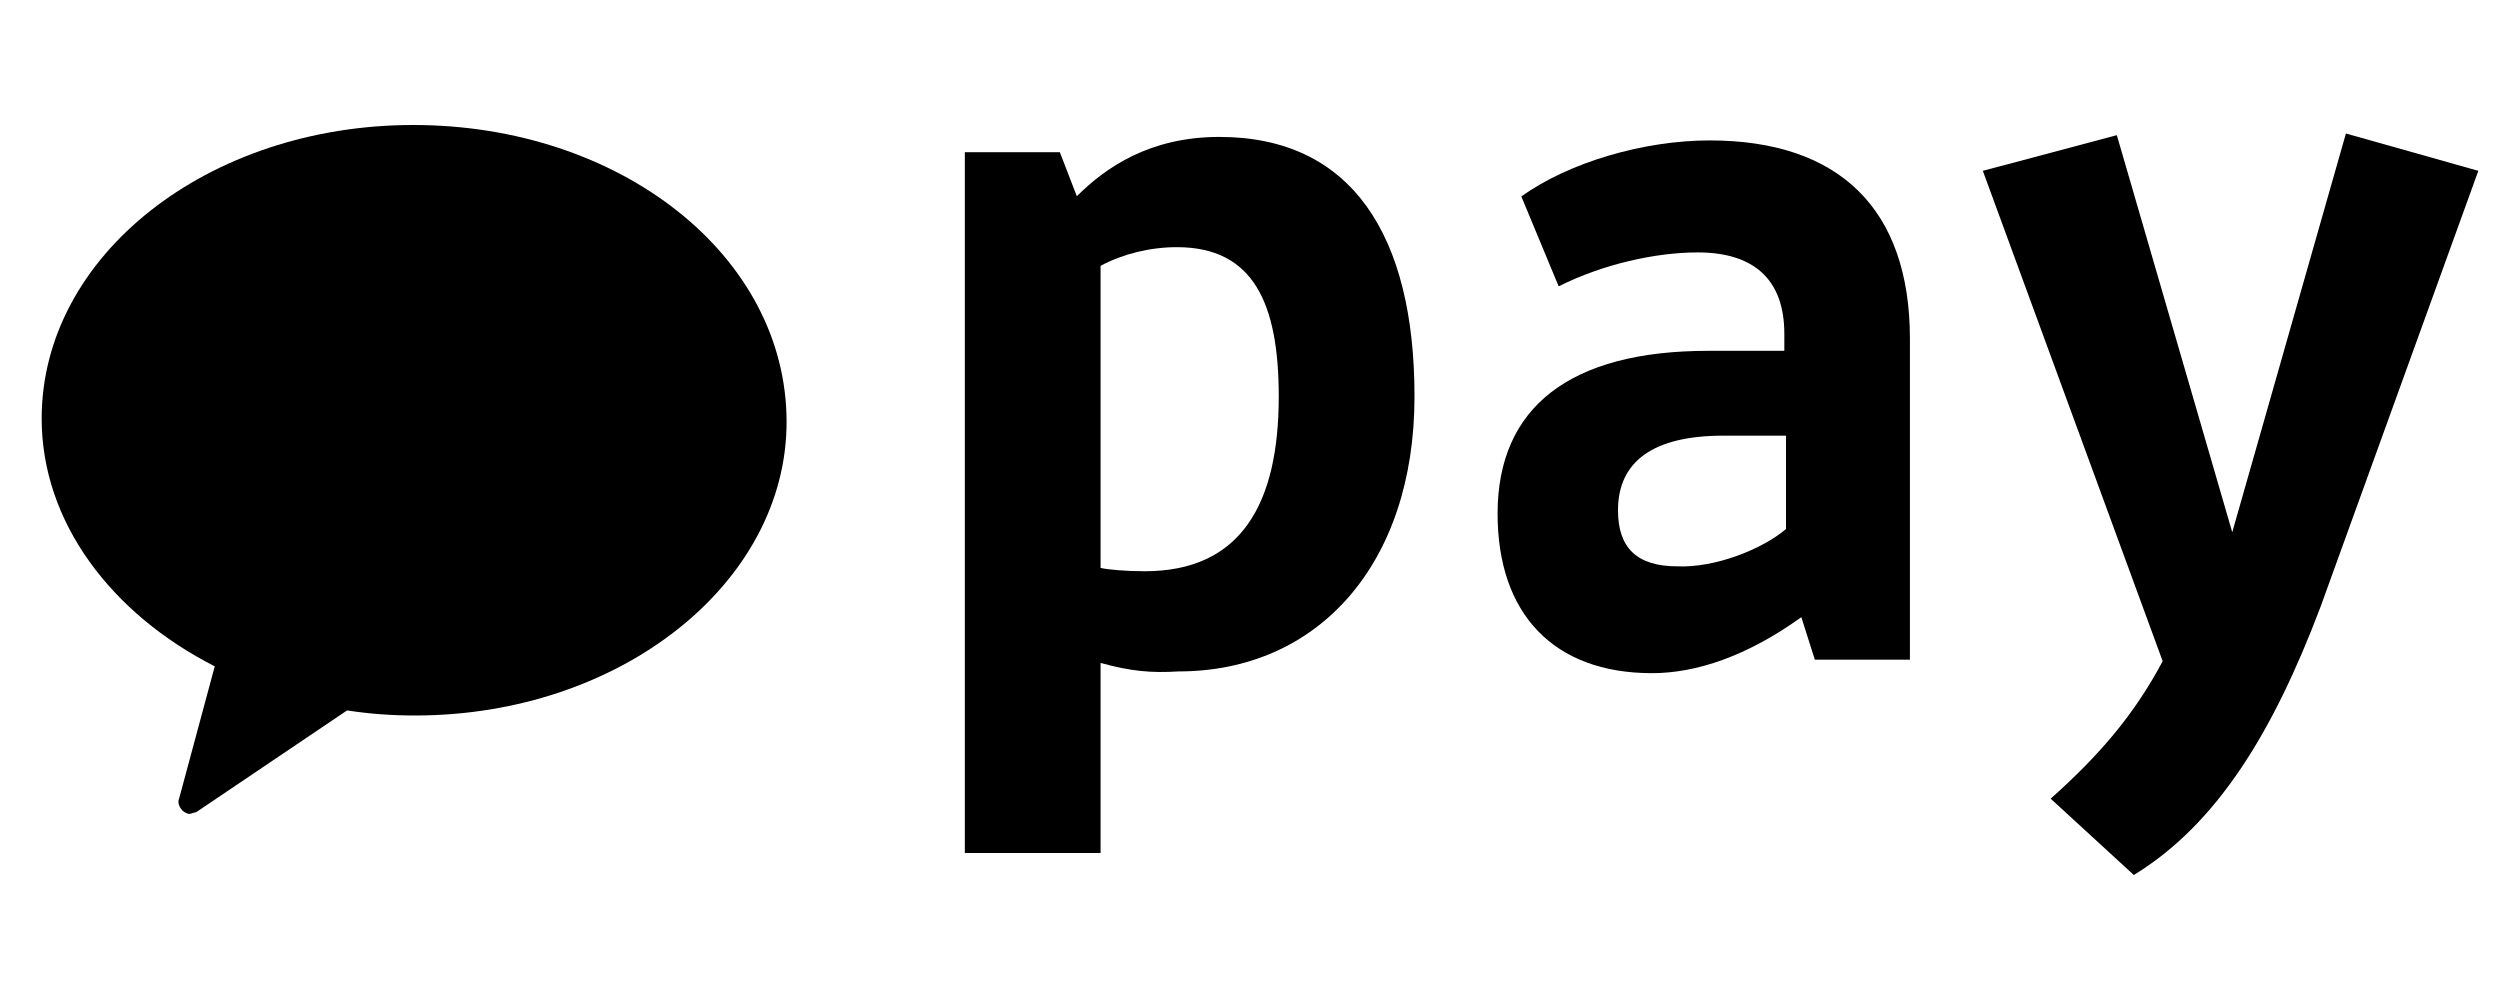
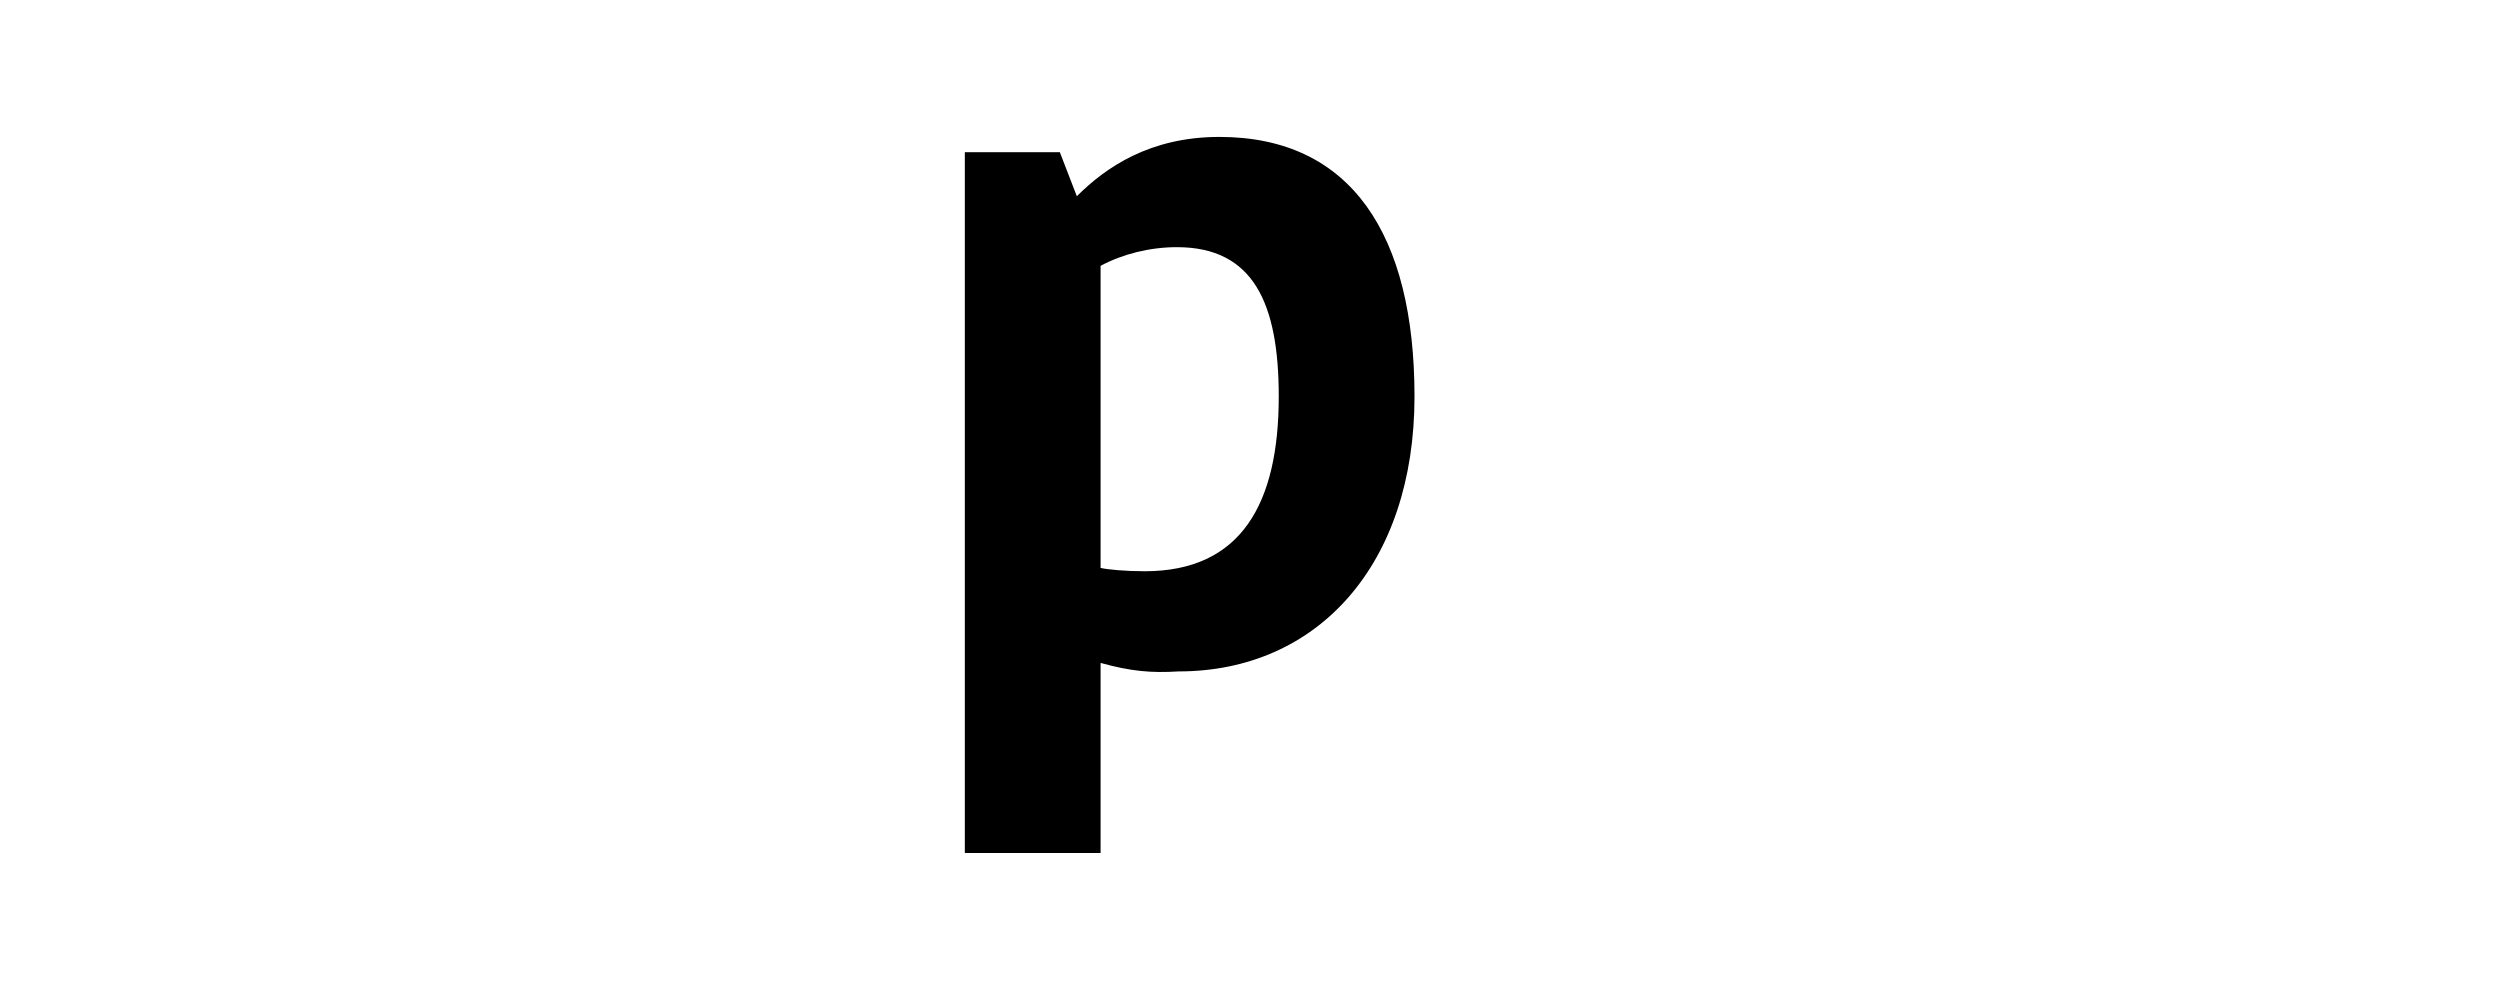
<svg xmlns="http://www.w3.org/2000/svg" width="30" height="12" viewBox="0 0 30 12" fill="none">
-   <path d="M0.5 5.023C0.5 3.068 2.495 1.5 4.959 1.5C7.443 1.5 9.439 3.068 9.439 5.063C9.439 6.998 7.443 8.586 4.98 8.586C4.695 8.586 4.43 8.566 4.165 8.525L2.353 9.747C2.343 9.747 2.327 9.752 2.312 9.757C2.297 9.762 2.282 9.767 2.271 9.767C2.251 9.767 2.21 9.747 2.19 9.727C2.149 9.686 2.129 9.625 2.149 9.584L2.577 7.996C1.335 7.364 0.5 6.265 0.5 5.023Z" fill="black" />
  <path fill-rule="evenodd" clip-rule="evenodd" d="M13.207 10.236V7.955C13.574 8.057 13.818 8.077 14.144 8.057C15.813 8.057 16.974 6.774 16.974 4.758C16.974 2.824 16.221 1.643 14.632 1.643C13.798 1.643 13.268 2.009 12.922 2.355L12.718 1.826H11.578V10.236H13.207ZM13.207 6.815V3.19C13.472 3.048 13.798 2.966 14.123 2.966C15.04 2.966 15.345 3.638 15.345 4.758C15.345 6.041 14.897 6.855 13.736 6.855C13.512 6.855 13.289 6.835 13.207 6.815Z" fill="black" />
-   <path fill-rule="evenodd" clip-rule="evenodd" d="M20.496 4.21H21.412V4.006C21.412 3.334 21.025 3.029 20.373 3.029C19.864 3.029 19.233 3.171 18.704 3.436L18.256 2.357C18.826 1.949 19.722 1.685 20.516 1.685C22.063 1.685 22.919 2.499 22.919 4.067V7.916H21.778L21.616 7.406C20.964 7.875 20.353 8.078 19.824 8.078C18.643 8.078 17.971 7.366 17.971 6.164C17.971 4.882 18.846 4.21 20.496 4.21ZM21.432 6.348V5.228H20.679C19.844 5.228 19.416 5.533 19.416 6.124C19.416 6.572 19.64 6.796 20.129 6.796C20.577 6.816 21.147 6.592 21.432 6.348Z" fill="black" />
-   <path d="M25.606 10.5C26.604 9.889 27.276 8.79 27.846 7.283L29.74 2.05L28.151 1.602L26.787 6.387L25.402 1.622L23.794 2.05L25.952 7.934C25.606 8.586 25.179 9.075 24.608 9.584L25.606 10.5Z" fill="black" />
</svg>